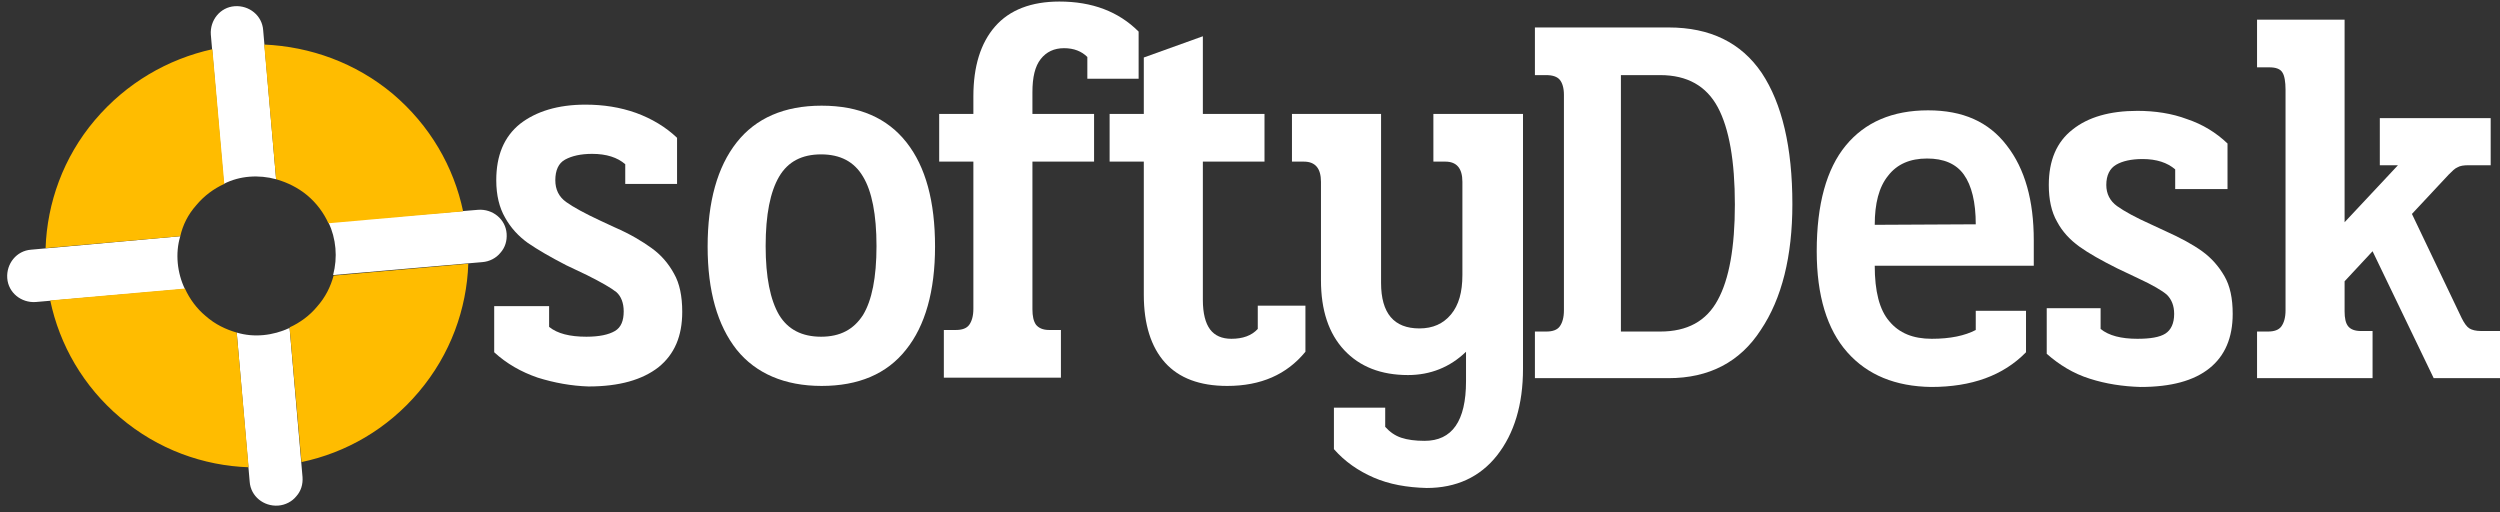
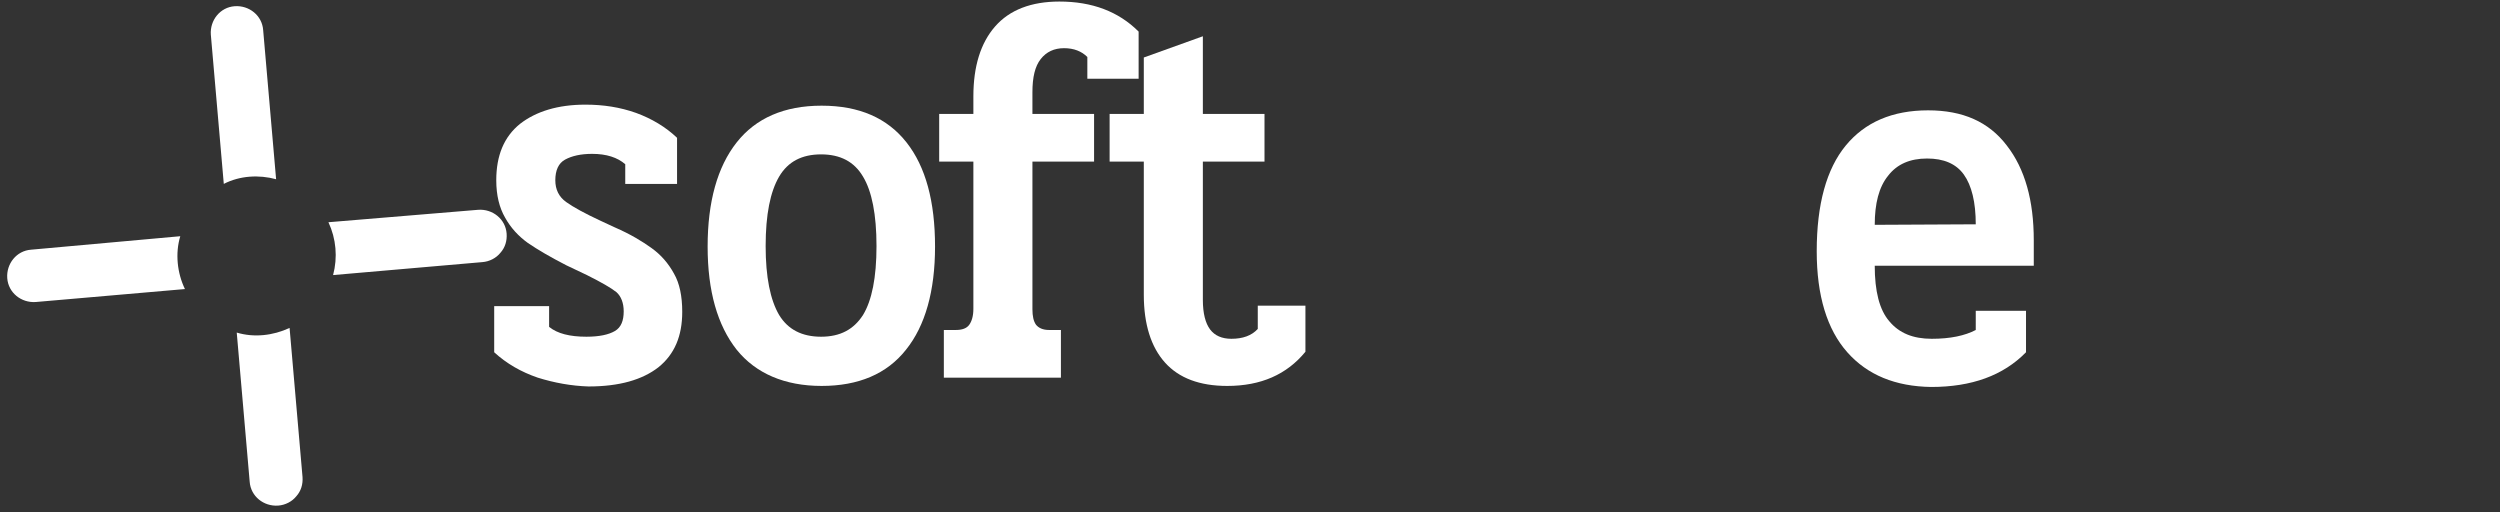
<svg xmlns="http://www.w3.org/2000/svg" version="1.1" id="Layer_1" x="0px" y="0px" viewBox="0 0 482.6 98.9" style="enable-background:new 0 0 482.6 98.9;" xml:space="preserve">
  <rect x="0" y="0" width="482.6" height="98.9" fill="#333333" stroke="none" />
  <style type="text/css">
	.st0{fill:#FFFFFF;}
	.st1{fill:#FFBC00;enable-background:new    ;}
</style>
  <g>
    <g>
      <path class="st0" d="M103.8,72.9c-3.2-1.1-6-2.7-8.4-4.9v-8.9H106v4c1.6,1.3,4,1.9,7.2,1.9c2.5,0,4.3-0.4,5.5-1.1    c1.2-0.7,1.7-2,1.7-3.8c0-1.6-0.5-2.9-1.4-3.7c-1-0.8-2.9-1.9-5.7-3.3l-4-1.9c-3.1-1.6-5.5-3-7.4-4.3c-1.8-1.3-3.3-2.9-4.4-4.9    c-1.1-1.9-1.7-4.3-1.7-7.2c0-4.8,1.5-8.4,4.6-10.9c3.1-2.4,7.3-3.7,12.6-3.7c3.5,0,6.7,0.5,9.8,1.6c3,1.1,5.7,2.7,7.9,4.8v8.9h-10    v-3.8c-1.5-1.3-3.6-2-6.4-2c-2.2,0-3.9,0.4-5.2,1.1c-1.3,0.7-1.9,2.1-1.9,4c0,1.8,0.7,3.2,2.1,4.2s3.6,2.2,6.6,3.6l2.8,1.3    c3,1.3,5.3,2.7,7.1,4s3.2,2.9,4.3,4.9c1.1,1.9,1.6,4.4,1.6,7.4c0,4.7-1.5,8.2-4.6,10.7c-3.1,2.4-7.5,3.7-13.5,3.7    C110.3,74.5,107,73.9,103.8,72.9z" />
      <path class="st0" d="M142.2,67.5c-3.7-4.7-5.6-11.3-5.6-19.9c0-8.7,1.9-15.4,5.6-20.1s9.2-7.1,16.4-7.1c7.3,0,12.7,2.4,16.4,7.1    s5.5,11.4,5.5,20.1c0,8.6-1.9,15.3-5.6,19.9c-3.7,4.7-9.2,7-16.3,7S145.9,72.1,142.2,67.5z M166.6,60.8c1.7-2.8,2.6-7.2,2.6-13.3    s-0.9-10.6-2.6-13.4c-1.7-2.9-4.4-4.3-8.1-4.3s-6.4,1.4-8.1,4.3s-2.6,7.3-2.6,13.4c0,6,0.9,10.4,2.6,13.3c1.7,2.8,4.4,4.2,8.1,4.2    S164.8,63.6,166.6,60.8z" />
      <path class="st0" d="M182.2,63.7h2.3c1.2,0,2.1-0.3,2.6-1s0.8-1.7,0.8-3.1V31.2h-6.6V22h6.6v-3.4c0-5.8,1.4-10.3,4.2-13.5    s7-4.8,12.4-4.8c6.3,0,11.4,1.9,15.3,5.8v9.1h-9.9V11c-1.1-1.1-2.6-1.7-4.5-1.7c-1.9,0-3.4,0.7-4.5,2.1c-1.1,1.4-1.6,3.5-1.6,6.4    V22h11.9v9.2h-11.9v28.5c0,1.3,0.2,2.3,0.7,3c0.5,0.6,1.3,1,2.5,1h2.3v9.2h-22.6V63.7z" />
      <path class="st0" d="M224.9,70c-2.7-3-4.1-7.4-4.1-13.1V31.2h-6.6V22h6.6V11.1L232.2,7v15h11.9v9.2h-11.9v26.7    c0,2.6,0.5,4.5,1.4,5.7s2.3,1.8,4.1,1.8c2.2,0,3.9-0.6,5.1-1.9V59h9.2v8.9c-3.6,4.4-8.6,6.6-15.1,6.6    C231.6,74.5,227.6,73,224.9,70z" />
-       <path class="st0" d="M265.2,92.2c-3-1.3-5.6-3.1-7.7-5.5v-8h9.9v3.7c0.9,1,1.9,1.7,3.1,2.1s2.7,0.6,4.5,0.6c5.3,0,8-3.8,8-11.5    v-5.7c-3.1,3-6.9,4.5-11.2,4.5c-5.2,0-9.3-1.6-12.3-4.8c-3-3.2-4.5-7.7-4.5-13.5v-19c0-2.6-1.1-3.9-3.3-3.9h-2.3V22h17.2v32.6    c0,5.9,2.5,8.8,7.4,8.8c2.6,0,4.6-0.9,6.1-2.7s2.2-4.3,2.2-7.6v-18c0-2.6-1.1-3.9-3.3-3.9h-2.3V22H294v49.2c0,6.9-1.7,12.5-5,16.7    c-3.3,4.2-7.9,6.3-13.6,6.3C271.6,94.1,268.2,93.5,265.2,92.2z" />
    </g>
  </g>
  <g>
-     <path class="st0" d="M296.3,64h2.2c1.2,0,2.1-0.3,2.6-1s0.8-1.7,0.8-3.1V18.3c0-1.3-0.3-2.3-0.8-2.9c-0.5-0.6-1.4-0.9-2.6-0.9h-2.2   V5.3h25.8c8,0,14,2.9,18,8.8C344,20,346,28.4,346,39.4c0,10-2,18.2-6.1,24.3c-4,6.2-10,9.3-17.8,9.3h-25.8V64L296.3,64z M320.5,64   c5.2,0,8.9-2,11.1-6.1c2.2-4,3.3-10.2,3.3-18.4c0-8.4-1.1-14.7-3.3-18.8c-2.2-4.1-5.9-6.2-11.1-6.2h-7.6V64H320.5z" />
    <path class="st0" d="M356.6,68c-3.9-4.4-5.9-10.9-5.9-19.5c0-9.1,1.9-15.9,5.6-20.4s9-6.8,15.9-6.8c6.7,0,11.7,2.2,15.2,6.8   c3.5,4.5,5.2,10.6,5.2,18.3v4.9h-30.7c0,4.9,0.9,8.5,2.8,10.7c1.9,2.3,4.6,3.4,8.2,3.4s6.4-0.6,8.5-1.7V60h9.7v8   c-4.4,4.5-10.5,6.7-18.3,6.7C365.9,74.6,360.5,72.4,356.6,68z M381.4,43.3c0-4.3-0.8-7.5-2.3-9.6s-3.9-3.1-7.1-3.1   c-3.3,0-5.8,1.1-7.5,3.3c-1.8,2.2-2.6,5.4-2.6,9.5L381.4,43.3L381.4,43.3z" />
-     <path class="st0" d="M403.4,73.1c-3.2-1-5.9-2.7-8.3-4.8v-8.8h10.4v4c1.6,1.3,4,1.9,7.1,1.9c2.5,0,4.3-0.3,5.4-1   c1.1-0.7,1.7-2,1.7-3.8c0-1.6-0.5-2.8-1.4-3.7c-0.9-0.8-2.8-1.9-5.6-3.2l-4-1.9c-3-1.5-5.5-2.9-7.3-4.2s-3.3-2.9-4.3-4.8   c-1.1-1.9-1.6-4.3-1.6-7.1c0-4.7,1.5-8.3,4.6-10.7c3-2.4,7.2-3.6,12.5-3.6c3.4,0,6.7,0.5,9.6,1.6c3,1,5.6,2.6,7.8,4.7v8.8h-10.1   v-3.8c-1.5-1.3-3.6-2-6.3-2c-2.2,0-3.9,0.4-5.1,1.1c-1.2,0.7-1.9,2-1.9,3.9c0,1.7,0.7,3.1,2.1,4.1s3.6,2.2,6.5,3.5l2.8,1.3   c2.9,1.3,5.3,2.6,7.1,3.9c1.8,1.3,3.2,2.9,4.3,4.8c1.1,1.9,1.6,4.3,1.6,7.3c0,4.6-1.5,8.1-4.5,10.5s-7.4,3.6-13.3,3.6   C409.8,74.6,406.5,74.1,403.4,73.1z" />
-     <path class="st0" d="M435.6,64h2.2c1.2,0,2.1-0.3,2.6-1s0.8-1.7,0.8-3.1V17.3c0-1.5-0.2-2.7-0.6-3.3c-0.4-0.7-1.3-1-2.5-1h-2.4V3.8   h16.9v39.1l10.3-11h-3.5v-9.1h21.4v9.1h-4.3c-0.9,0-1.6,0.1-2.1,0.4c-0.5,0.2-1,0.7-1.7,1.4l-7.1,7.6l9.6,20.1c0.5,1,1,1.7,1.5,2   s1.2,0.5,2.3,0.5h3.6V73h-12.8L458,48.5l-5.4,5.8v5.8c0,1.3,0.2,2.3,0.7,2.9c0.5,0.6,1.3,0.9,2.5,0.9h2.2V73h-22.3v-9H435.6z" />
  </g>
  <path class="st0" d="M43.2,35.5C43.2,35.5,43.2,35.5,43.2,35.5L40.7,6.7c-0.2-2.8,1.8-5.3,4.6-5.5c2.8-0.2,5.3,1.8,5.5,4.6l2.5,28.8  c0,0,0,0,0,0C50,33.7,46.3,33.9,43.2,35.5L43.2,35.5z M55.9,63.3C55.9,63.3,55.9,63.3,55.9,63.3l2.5,28.8c0.1,1.4-0.3,2.7-1.2,3.7  c-0.8,1-2.1,1.7-3.5,1.8c-2.8,0.2-5.3-1.8-5.5-4.6l-2.5-28.8c0,0,0,0,0,0C49,65.2,52.7,64.8,55.9,63.3L55.9,63.3z M92.3,40.5  c2.8-0.2,5.3,1.8,5.5,4.6c0.1,1.4-0.3,2.7-1.2,3.7c-0.8,1-2.1,1.7-3.5,1.8l-28.8,2.5c0,0,0,0,0,0c0.9-3.4,0.6-7-0.9-10.2  c0,0,0,0,0,0L92.3,40.5z M34.8,45.6C34.7,45.6,34.8,45.6,34.8,45.6c-1,3.3-0.6,7.1,0.9,10.2c0,0,0,0,0,0L6.9,58.3  c-2.8,0.2-5.3-1.8-5.5-4.6c-0.2-2.8,1.8-5.3,4.6-5.5L34.8,45.6z" />
-   <path class="st1" d="M34.8,45.6l-26,2.3c0.3-8.7,3.4-17.5,9.5-24.7S32.4,11.4,41,9.5l2.3,26c0,0,0,0,0,0c-2,0.9-3.9,2.3-5.4,4.1  C36.3,41.4,35.3,43.4,34.8,45.6C34.8,45.6,34.7,45.6,34.8,45.6L34.8,45.6z M45.7,64.2l2.3,26c-8.7-0.3-17.5-3.4-24.8-9.6  c-7.1-6-11.7-14-13.5-22.6l26-2.3c0,0,0,0,0,0c0.9,2,2.3,3.9,4,5.3C41.5,62.6,43.6,63.6,45.7,64.2C45.7,64.2,45.7,64.2,45.7,64.2  L45.7,64.2z M75.8,18.1c7.2,6.1,11.8,14.1,13.6,22.7l-26,2.3c0,0,0,0,0,0c-0.9-2-2.3-3.9-4.1-5.4c-1.8-1.5-3.9-2.5-6-3.1  c0,0,0,0,0,0l-2.3-26C59.9,9,68.6,12.1,75.8,18.1L75.8,18.1z M64.4,53.2l26-2.3c-0.3,8.7-3.4,17.5-9.6,24.8  c-6,7.1-14,11.7-22.6,13.5l-2.3-26c0,0,0,0,0,0c2-0.9,3.9-2.3,5.3-4C62.8,57.4,63.8,55.4,64.4,53.2C64.3,53.2,64.4,53.2,64.4,53.2  L64.4,53.2z" />
</svg>